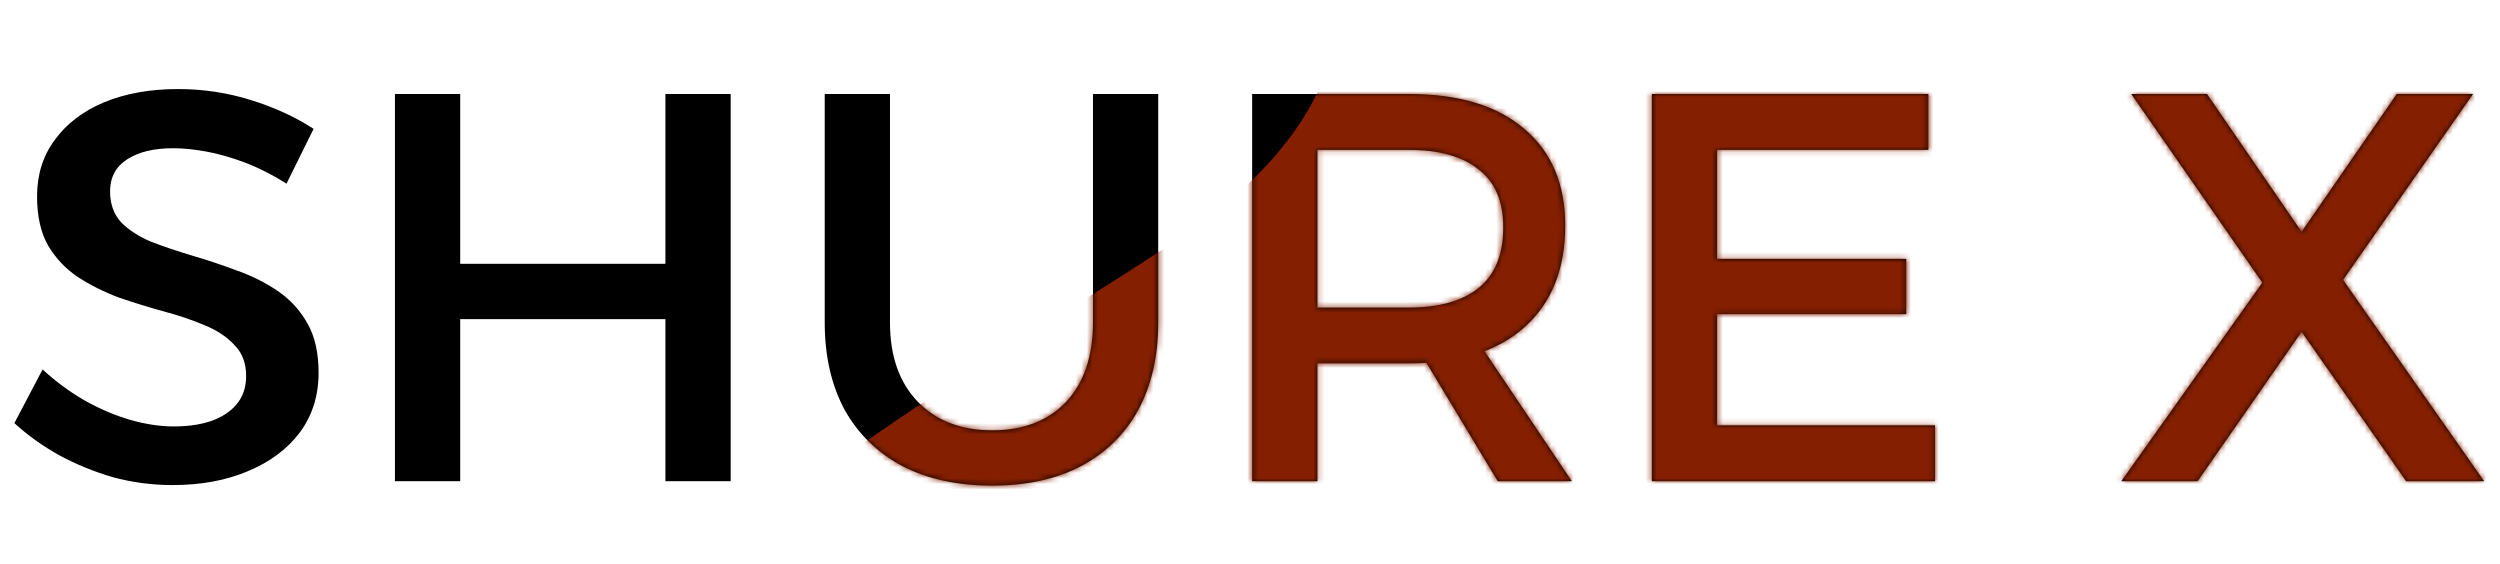
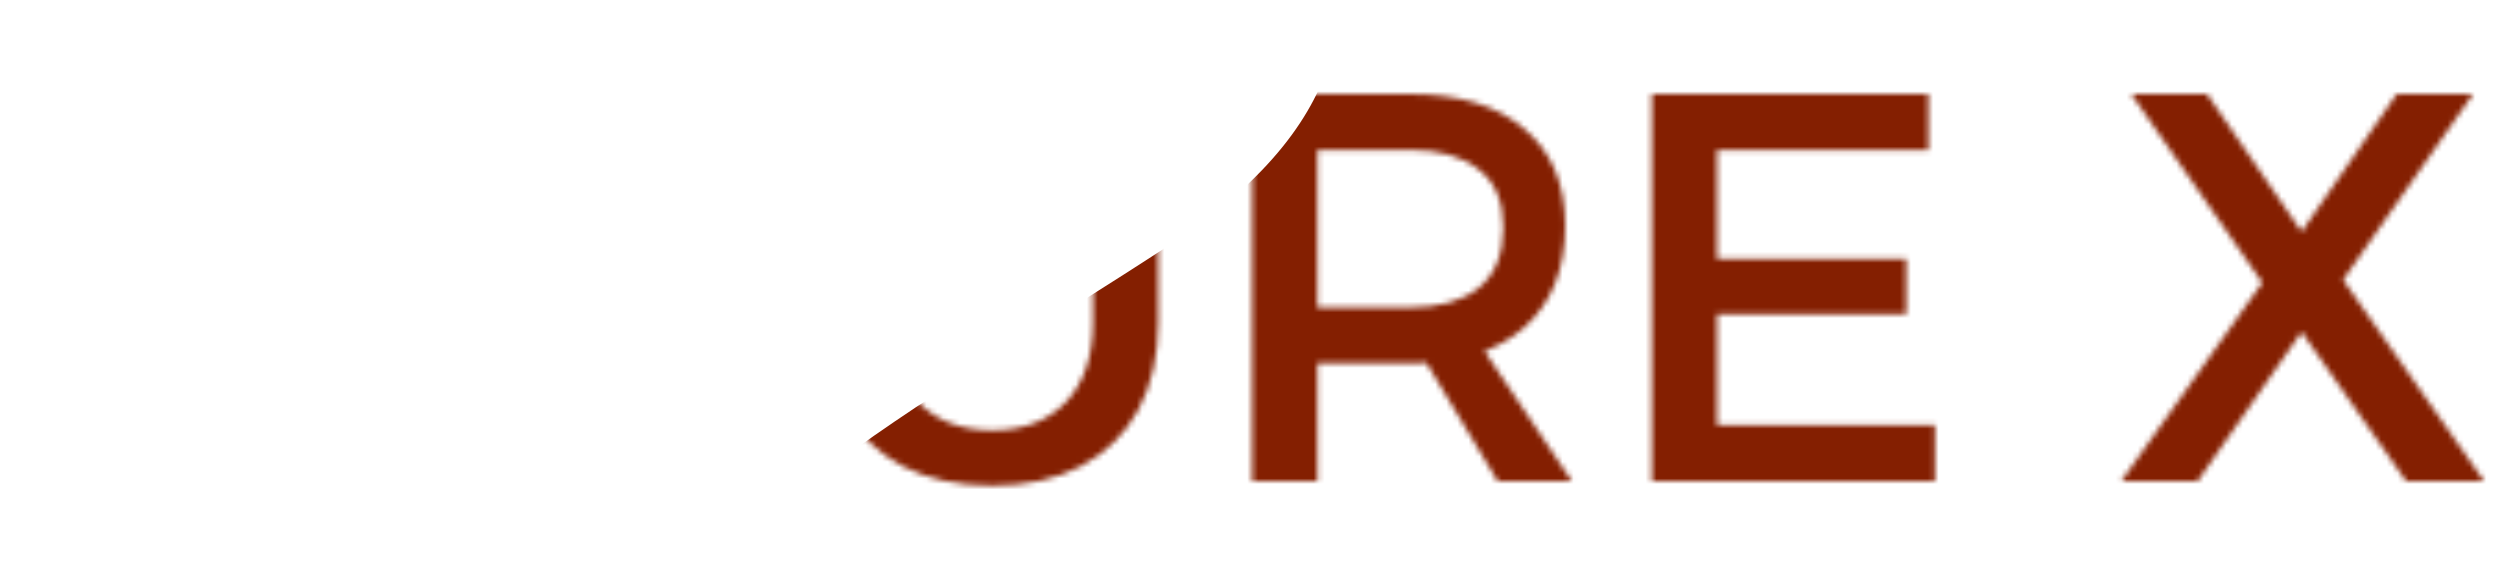
<svg xmlns="http://www.w3.org/2000/svg" width="452" height="102" viewBox="0 0 452 102" fill="none">
-   <path d="M51.8 33.2C49.267 31.6 46.767 30.333 44.3 29.4C41.833 28.467 39.5 27.8 37.3 27.4C35.1 27 33.1 26.8 31.3 26.8C27.833 26.8 25.067 27.467 23 28.8C20.933 30.133 19.9 32.067 19.9 34.6C19.9 36.867 20.567 38.733 21.9 40.2C23.3 41.6 25.1 42.767 27.3 43.7C29.567 44.567 32.033 45.4 34.7 46.2C37.433 47 40.133 47.9 42.8 48.9C45.467 49.833 47.933 51.067 50.2 52.6C52.467 54.133 54.267 56.1 55.6 58.5C56.933 60.833 57.6 63.8 57.6 67.4C57.6 71.533 56.467 75.133 54.2 78.2C51.933 81.2 48.8 83.533 44.8 85.2C40.867 86.867 36.333 87.7 31.2 87.7C27.533 87.7 23.967 87.233 20.5 86.3C17.033 85.3 13.767 83.967 10.7 82.3C7.7 80.633 5 78.7 2.6 76.5L7.7 66.8C10.1 69 12.633 70.867 15.3 72.4C18.033 73.933 20.767 75.1 23.5 75.9C26.3 76.7 28.933 77.1 31.4 77.1C35.533 77.1 38.733 76.3 41 74.7C43.333 73.1 44.5 70.867 44.5 68C44.5 65.667 43.8 63.8 42.4 62.4C41.067 60.933 39.267 59.733 37 58.8C34.8 57.867 32.333 57.033 29.6 56.3C26.933 55.567 24.233 54.733 21.5 53.8C18.833 52.8 16.367 51.567 14.1 50.1C11.9 48.633 10.1 46.733 8.7 44.4C7.367 42.067 6.7 39.1 6.7 35.5C6.7 31.567 7.767 28.167 9.9 25.3C12.033 22.367 15 20.1 18.8 18.5C22.667 16.9 27.133 16.1 32.2 16.1C36.733 16.1 41.133 16.767 45.4 18.1C49.667 19.433 53.433 21.167 56.7 23.3L51.8 33.2ZM71.407 17H83.207V47.7H120.307V17H132.107V87H120.307V57.7H83.207V87H71.407V17ZM160.909 58.3C160.909 64.367 162.575 69.133 165.909 72.6C169.242 76.067 173.742 77.8 179.409 77.8C185.009 77.8 189.442 76.1 192.709 72.7C195.975 69.233 197.609 64.433 197.609 58.3V17H209.409V58.3C209.409 64.367 208.209 69.633 205.809 74.1C203.409 78.5 199.942 81.9 195.409 84.3C190.942 86.633 185.609 87.8 179.409 87.8C173.142 87.8 167.742 86.633 163.209 84.3C158.675 81.9 155.175 78.5 152.709 74.1C150.309 69.633 149.109 64.367 149.109 58.3V17H160.909V58.3ZM254.788 17C263.788 17 270.721 19.1 275.588 23.3C280.521 27.433 282.988 33.267 282.988 40.8C282.988 48.667 280.521 54.8 275.588 59.2C270.721 63.533 263.788 65.7 254.788 65.7H238.188V87H226.388V17H254.788ZM254.788 55.6C260.188 55.6 264.354 54.433 267.288 52.1C270.288 49.7 271.788 46.033 271.788 41.1C271.788 36.367 270.288 32.867 267.288 30.6C264.354 28.267 260.188 27.1 254.788 27.1H238.188V55.6H254.788ZM255.188 61.1H266.788L284.188 87H270.788L255.188 61.1ZM298.653 17H348.653V27.1H310.453V46.8H344.653V56.8H310.453V76.9H349.853V87H298.653V17ZM385.331 17H399.031L416.131 41.9L433.331 17H447.131L423.631 50.6L449.131 87H435.031L416.131 60L397.331 87H383.531L409.031 51.1L385.331 17Z" fill="black" />
  <mask id="mask0_484_1621" style="mask-type:alpha" maskUnits="userSpaceOnUse" x="2" y="16" width="448" height="72">
    <path d="M51.8 33.2C49.267 31.6 46.767 30.333 44.3 29.4C41.833 28.467 39.5 27.8 37.3 27.4C35.1 27 33.1 26.8 31.3 26.8C27.833 26.8 25.067 27.467 23 28.8C20.933 30.133 19.9 32.067 19.9 34.6C19.9 36.867 20.567 38.733 21.9 40.2C23.3 41.6 25.1 42.767 27.3 43.7C29.567 44.567 32.033 45.4 34.7 46.2C37.433 47 40.133 47.9 42.8 48.9C45.467 49.833 47.933 51.067 50.2 52.6C52.467 54.133 54.267 56.1 55.6 58.5C56.933 60.833 57.6 63.8 57.6 67.4C57.6 71.533 56.467 75.133 54.2 78.2C51.933 81.2 48.8 83.533 44.8 85.2C40.867 86.867 36.333 87.7 31.2 87.7C27.533 87.7 23.967 87.233 20.5 86.3C17.033 85.3 13.767 83.967 10.7 82.3C7.7 80.633 5 78.7 2.6 76.5L7.7 66.8C10.1 69 12.633 70.867 15.3 72.4C18.033 73.933 20.767 75.1 23.5 75.9C26.3 76.7 28.933 77.1 31.4 77.1C35.533 77.1 38.733 76.3 41 74.7C43.333 73.1 44.5 70.867 44.5 68C44.5 65.667 43.8 63.8 42.4 62.4C41.067 60.933 39.267 59.733 37 58.8C34.8 57.867 32.333 57.033 29.6 56.3C26.933 55.567 24.233 54.733 21.5 53.8C18.833 52.8 16.367 51.567 14.1 50.1C11.9 48.633 10.1 46.733 8.7 44.4C7.367 42.067 6.7 39.1 6.7 35.5C6.7 31.567 7.767 28.167 9.9 25.3C12.033 22.367 15 20.1 18.8 18.5C22.667 16.9 27.133 16.1 32.2 16.1C36.733 16.1 41.133 16.767 45.4 18.1C49.667 19.433 53.433 21.167 56.7 23.3L51.8 33.2ZM71.407 17H83.207V47.7H120.307V17H132.107V87H120.307V57.7H83.207V87H71.407V17ZM160.909 58.3C160.909 64.367 162.575 69.133 165.909 72.6C169.242 76.067 173.742 77.8 179.409 77.8C185.009 77.8 189.442 76.1 192.709 72.7C195.975 69.233 197.609 64.433 197.609 58.3V17H209.409V58.3C209.409 64.367 208.209 69.633 205.809 74.1C203.409 78.5 199.942 81.9 195.409 84.3C190.942 86.633 185.609 87.8 179.409 87.8C173.142 87.8 167.742 86.633 163.209 84.3C158.675 81.9 155.175 78.5 152.709 74.1C150.309 69.633 149.109 64.367 149.109 58.3V17H160.909V58.3ZM254.788 17C263.788 17 270.721 19.1 275.588 23.3C280.521 27.433 282.988 33.267 282.988 40.8C282.988 48.667 280.521 54.8 275.588 59.2C270.721 63.533 263.788 65.7 254.788 65.7H238.188V87H226.388V17H254.788ZM254.788 55.6C260.188 55.6 264.354 54.433 267.288 52.1C270.288 49.7 271.788 46.033 271.788 41.1C271.788 36.367 270.288 32.867 267.288 30.6C264.354 28.267 260.188 27.1 254.788 27.1H238.188V55.6H254.788ZM255.188 61.1H266.788L284.188 87H270.788L255.188 61.1ZM298.653 17H348.653V27.1H310.453V46.8H344.653V56.8H310.453V76.9H349.853V87H298.653V17ZM385.331 17H399.031L416.131 41.9L433.331 17H447.131L423.631 50.6L449.131 87H435.031L416.131 60L397.331 87H383.531L409.031 51.1L385.331 17Z" fill="black" />
  </mask>
  <g mask="url(#mask0_484_1621)">
-     <path d="M211.723 44.118C247.859 20.469 244.079 -3.814 237.672 -13H575V110.755C432.124 120.942 143.104 137.31 130.034 121.276C113.696 101.235 166.554 73.678 211.723 44.118Z" fill="#841F01" />
+     <path d="M211.723 44.118C247.859 20.469 244.079 -3.814 237.672 -13H575V110.755C432.124 120.942 143.104 137.31 130.034 121.276C113.696 101.235 166.554 73.678 211.723 44.118" fill="#841F01" />
  </g>
</svg>